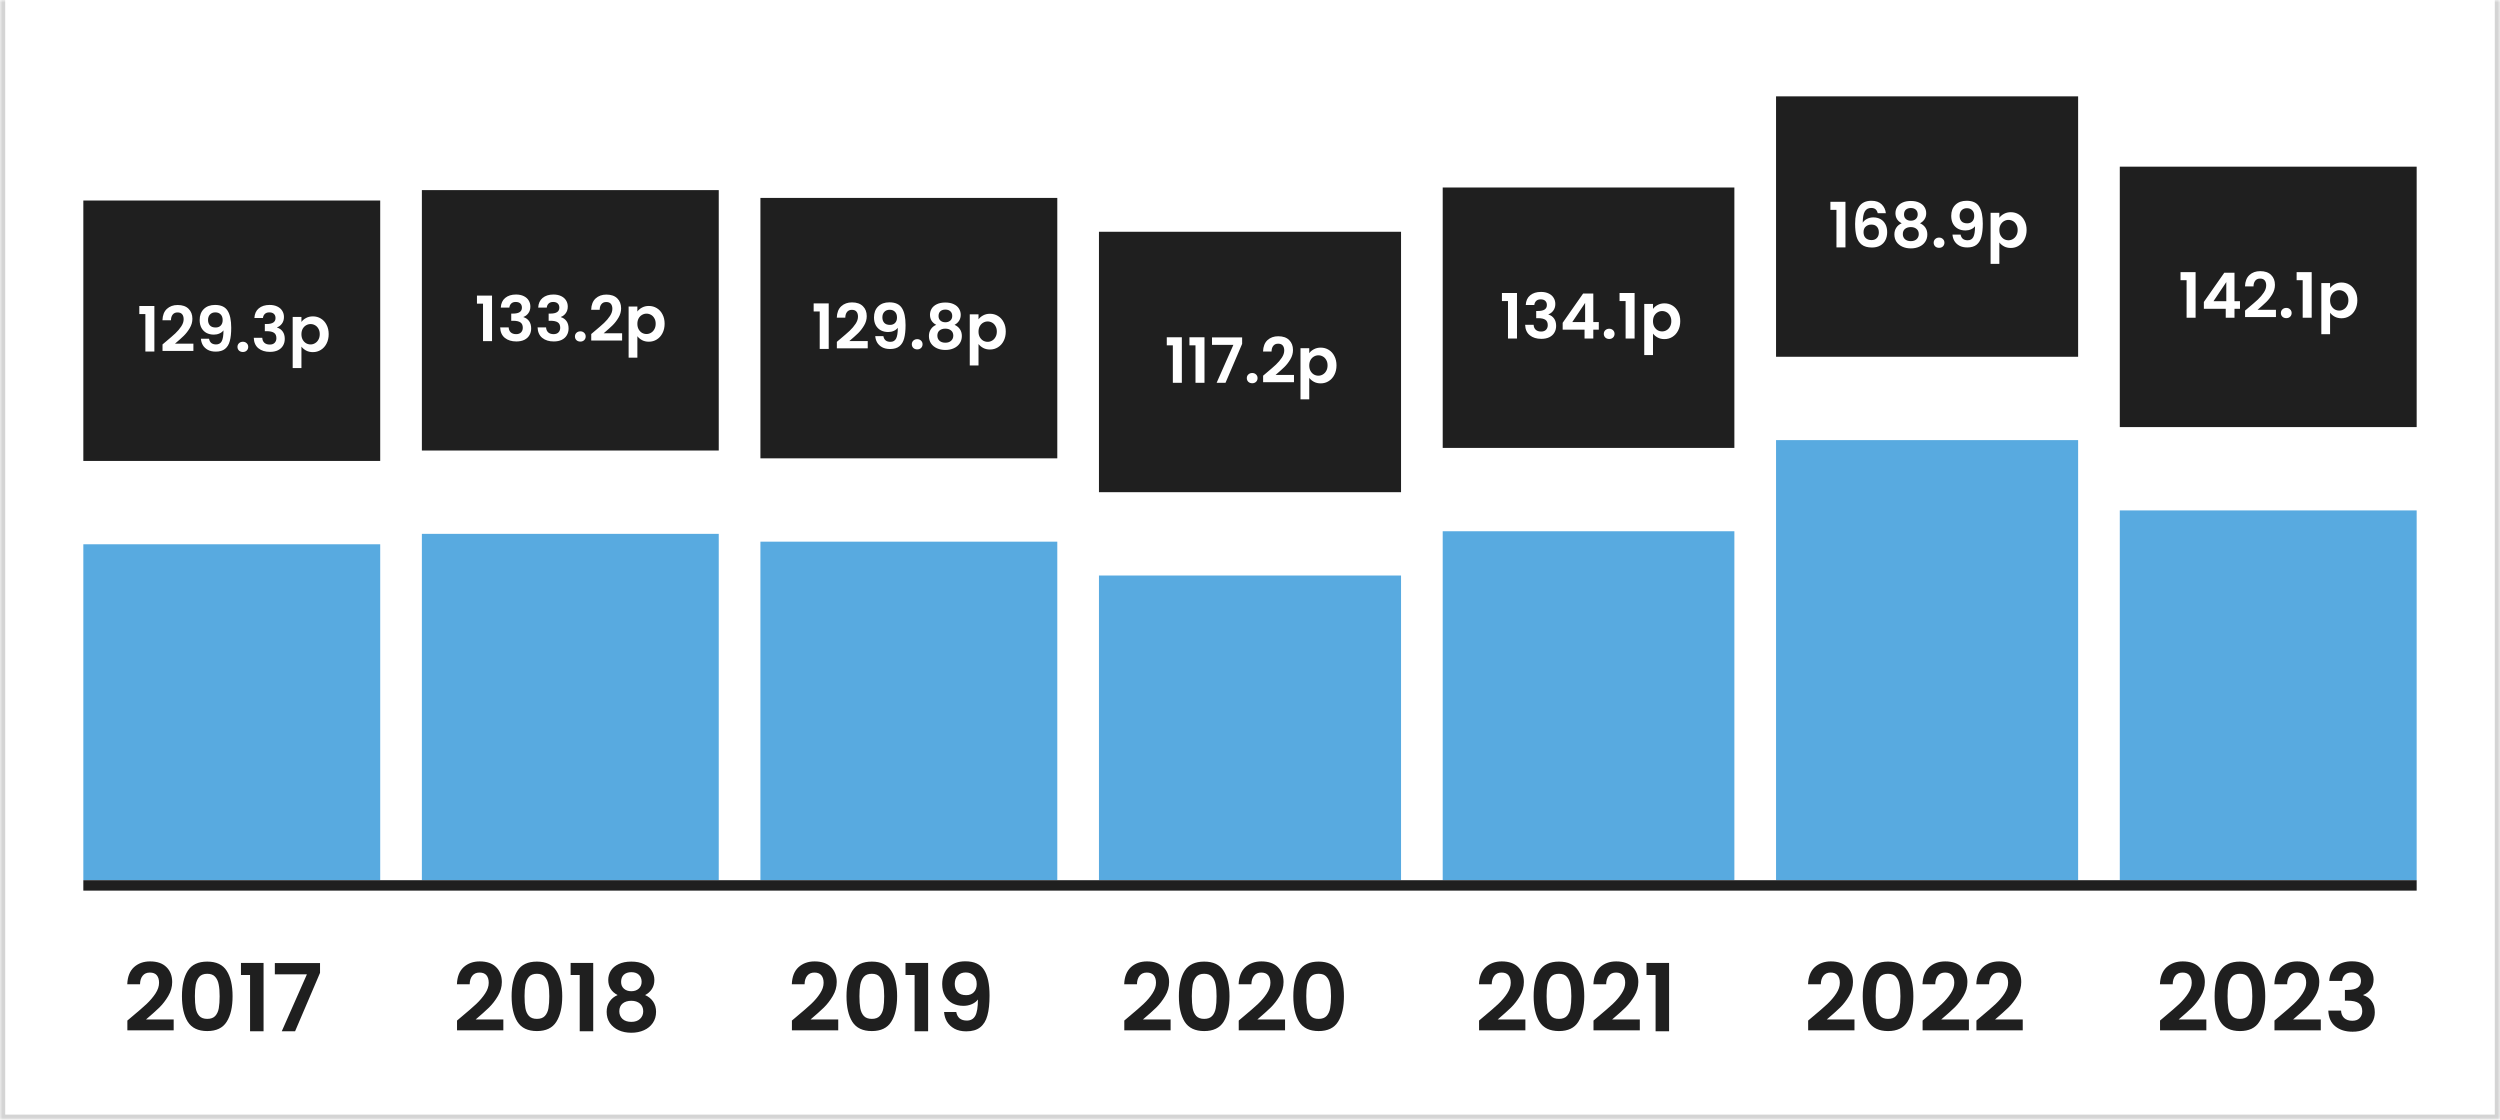
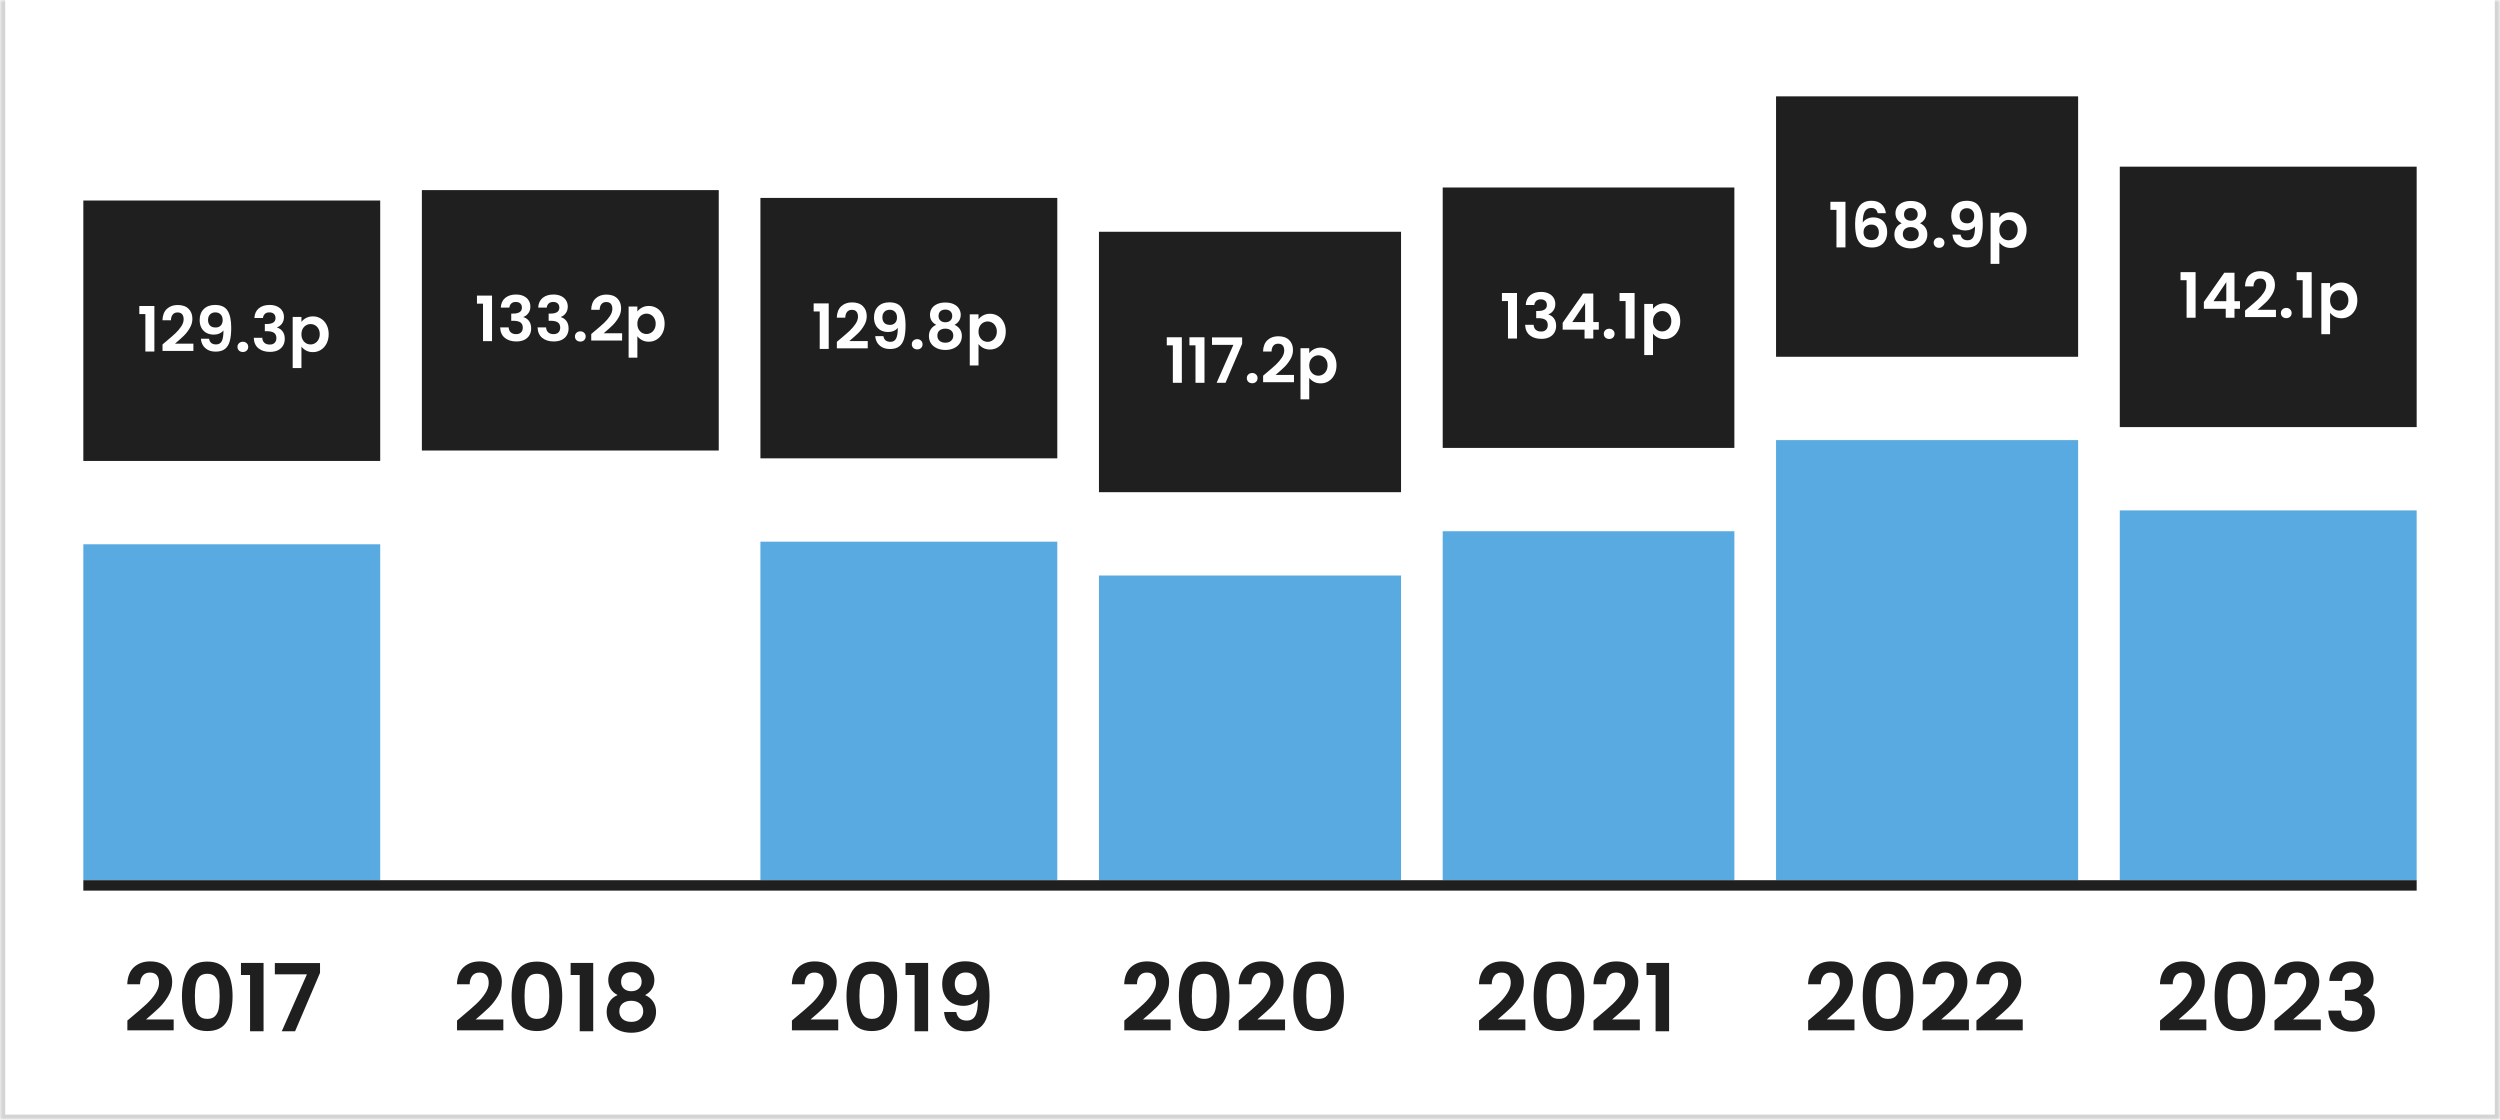
<svg xmlns="http://www.w3.org/2000/svg" width="480" height="215" viewBox="0 0 480 215" fill="none">
  <mask id="path-1-inside-1_647_3841" fill="white">
    <path d="M0 0H480V215H0V0Z" />
  </mask>
  <path d="M0 0H480V215H0V0Z" fill="white" />
  <path d="M480 215V216H481V215H480ZM0 215H-1V216H0V215ZM479 0V215H481V0H479ZM480 214H0V216H480V214ZM1 215V0H-1V215H1Z" fill="#D4D4D4" mask="url(#path-1-inside-1_647_3841)" />
  <rect width="57" height="50" transform="translate(16 38.5)" fill="#1F1F1F" />
  <path d="M26.748 60.3V58.752H29.64V67.5H27.912V60.3H26.748ZM31.828 65.604C32.596 64.964 33.208 64.432 33.664 64.008C34.12 63.576 34.5 63.128 34.804 62.664C35.108 62.2 35.26 61.744 35.26 61.296C35.26 60.888 35.164 60.568 34.972 60.336C34.78 60.104 34.484 59.988 34.084 59.988C33.684 59.988 33.376 60.124 33.16 60.396C32.944 60.66 32.832 61.024 32.824 61.488H31.192C31.224 60.528 31.508 59.8 32.044 59.304C32.588 58.808 33.276 58.56 34.108 58.56C35.02 58.56 35.72 58.804 36.208 59.292C36.696 59.772 36.94 60.408 36.94 61.2C36.94 61.824 36.772 62.42 36.436 62.988C36.1 63.556 35.716 64.052 35.284 64.476C34.852 64.892 34.288 65.396 33.592 65.988H37.132V67.38H31.204V66.132L31.828 65.604ZM40.135 65.04C40.199 65.392 40.343 65.664 40.567 65.856C40.799 66.04 41.107 66.132 41.491 66.132C41.987 66.132 42.347 65.928 42.571 65.52C42.795 65.104 42.907 64.408 42.907 63.432C42.723 63.688 42.463 63.888 42.127 64.032C41.799 64.176 41.443 64.248 41.059 64.248C40.547 64.248 40.083 64.144 39.667 63.936C39.259 63.72 38.935 63.404 38.695 62.988C38.455 62.564 38.335 62.052 38.335 61.452C38.335 60.564 38.599 59.86 39.127 59.34C39.655 58.812 40.375 58.548 41.287 58.548C42.423 58.548 43.223 58.912 43.687 59.64C44.159 60.368 44.395 61.464 44.395 62.928C44.395 63.968 44.303 64.82 44.119 65.484C43.943 66.148 43.635 66.652 43.195 66.996C42.763 67.34 42.171 67.512 41.419 67.512C40.827 67.512 40.323 67.4 39.907 67.176C39.491 66.944 39.171 66.644 38.947 66.276C38.731 65.9 38.607 65.488 38.575 65.04H40.135ZM41.407 62.88C41.823 62.88 42.151 62.752 42.391 62.496C42.631 62.24 42.751 61.896 42.751 61.464C42.751 60.992 42.623 60.628 42.367 60.372C42.119 60.108 41.779 59.976 41.347 59.976C40.915 59.976 40.571 60.112 40.315 60.384C40.067 60.648 39.943 61 39.943 61.44C39.943 61.864 40.063 62.212 40.303 62.484C40.551 62.748 40.919 62.88 41.407 62.88ZM46.638 67.584C46.334 67.584 46.082 67.492 45.882 67.308C45.69 67.116 45.594 66.88 45.594 66.6C45.594 66.32 45.69 66.088 45.882 65.904C46.082 65.712 46.334 65.616 46.638 65.616C46.934 65.616 47.178 65.712 47.37 65.904C47.562 66.088 47.658 66.32 47.658 66.6C47.658 66.88 47.562 67.116 47.37 67.308C47.178 67.492 46.934 67.584 46.638 67.584ZM48.844 61.056C48.884 60.256 49.164 59.64 49.684 59.208C50.212 58.768 50.904 58.548 51.76 58.548C52.344 58.548 52.844 58.652 53.26 58.86C53.676 59.06 53.988 59.336 54.196 59.688C54.412 60.032 54.52 60.424 54.52 60.864C54.52 61.368 54.388 61.796 54.124 62.148C53.868 62.492 53.56 62.724 53.2 62.844V62.892C53.664 63.036 54.024 63.292 54.28 63.66C54.544 64.028 54.676 64.5 54.676 65.076C54.676 65.556 54.564 65.984 54.34 66.36C54.124 66.736 53.8 67.032 53.368 67.248C52.944 67.456 52.432 67.56 51.832 67.56C50.928 67.56 50.192 67.332 49.624 66.876C49.056 66.42 48.756 65.748 48.724 64.86H50.356C50.372 65.252 50.504 65.568 50.752 65.808C51.008 66.04 51.356 66.156 51.796 66.156C52.204 66.156 52.516 66.044 52.732 65.82C52.956 65.588 53.068 65.292 53.068 64.932C53.068 64.452 52.916 64.108 52.612 63.9C52.308 63.692 51.836 63.588 51.196 63.588H50.848V62.208H51.196C52.332 62.208 52.9 61.828 52.9 61.068C52.9 60.724 52.796 60.456 52.588 60.264C52.388 60.072 52.096 59.976 51.712 59.976C51.336 59.976 51.044 60.08 50.836 60.288C50.636 60.488 50.52 60.744 50.488 61.056H48.844ZM57.875 61.812C58.091 61.508 58.387 61.256 58.763 61.056C59.147 60.848 59.583 60.744 60.071 60.744C60.639 60.744 61.151 60.884 61.607 61.164C62.071 61.444 62.435 61.844 62.699 62.364C62.971 62.876 63.107 63.472 63.107 64.152C63.107 64.832 62.971 65.436 62.699 65.964C62.435 66.484 62.071 66.888 61.607 67.176C61.151 67.464 60.639 67.608 60.071 67.608C59.583 67.608 59.151 67.508 58.775 67.308C58.407 67.108 58.107 66.856 57.875 66.552V70.668H56.195V60.852H57.875V61.812ZM61.391 64.152C61.391 63.752 61.307 63.408 61.139 63.12C60.979 62.824 60.763 62.6 60.491 62.448C60.227 62.296 59.939 62.22 59.627 62.22C59.323 62.22 59.035 62.3 58.763 62.46C58.499 62.612 58.283 62.836 58.115 63.132C57.955 63.428 57.875 63.776 57.875 64.176C57.875 64.576 57.955 64.924 58.115 65.22C58.283 65.516 58.499 65.744 58.763 65.904C59.035 66.056 59.323 66.132 59.627 66.132C59.939 66.132 60.227 66.052 60.491 65.892C60.763 65.732 60.979 65.504 61.139 65.208C61.307 64.912 61.391 64.56 61.391 64.152Z" fill="white" />
  <rect x="16" y="104.5" width="57" height="64.5" fill="#58AAE0" />
  <rect width="57" height="50" transform="translate(81 36.5)" fill="#1F1F1F" />
  <path d="M91.576 58.3V56.752H94.469V65.5H92.74V58.3H91.576ZM96.152 59.056C96.192 58.256 96.472 57.64 96.992 57.208C97.52 56.768 98.212 56.548 99.068 56.548C99.652 56.548 100.152 56.652 100.568 56.86C100.984 57.06 101.296 57.336 101.504 57.688C101.72 58.032 101.828 58.424 101.828 58.864C101.828 59.368 101.696 59.796 101.432 60.148C101.176 60.492 100.868 60.724 100.508 60.844V60.892C100.972 61.036 101.332 61.292 101.588 61.66C101.852 62.028 101.984 62.5 101.984 63.076C101.984 63.556 101.872 63.984 101.648 64.36C101.432 64.736 101.108 65.032 100.676 65.248C100.252 65.456 99.74 65.56 99.14 65.56C98.236 65.56 97.5 65.332 96.932 64.876C96.364 64.42 96.064 63.748 96.032 62.86H97.664C97.68 63.252 97.812 63.568 98.06 63.808C98.316 64.04 98.664 64.156 99.104 64.156C99.512 64.156 99.824 64.044 100.04 63.82C100.264 63.588 100.376 63.292 100.376 62.932C100.376 62.452 100.224 62.108 99.92 61.9C99.616 61.692 99.144 61.588 98.504 61.588H98.156V60.208H98.504C99.64 60.208 100.208 59.828 100.208 59.068C100.208 58.724 100.104 58.456 99.896 58.264C99.696 58.072 99.404 57.976 99.02 57.976C98.644 57.976 98.352 58.08 98.144 58.288C97.944 58.488 97.828 58.744 97.796 59.056H96.152ZM103.336 59.056C103.376 58.256 103.656 57.64 104.176 57.208C104.704 56.768 105.396 56.548 106.252 56.548C106.836 56.548 107.336 56.652 107.752 56.86C108.168 57.06 108.48 57.336 108.688 57.688C108.904 58.032 109.012 58.424 109.012 58.864C109.012 59.368 108.88 59.796 108.616 60.148C108.36 60.492 108.052 60.724 107.692 60.844V60.892C108.156 61.036 108.516 61.292 108.772 61.66C109.036 62.028 109.168 62.5 109.168 63.076C109.168 63.556 109.056 63.984 108.832 64.36C108.616 64.736 108.292 65.032 107.86 65.248C107.436 65.456 106.924 65.56 106.324 65.56C105.42 65.56 104.684 65.332 104.116 64.876C103.548 64.42 103.248 63.748 103.216 62.86H104.848C104.864 63.252 104.996 63.568 105.244 63.808C105.5 64.04 105.848 64.156 106.288 64.156C106.696 64.156 107.008 64.044 107.224 63.82C107.448 63.588 107.56 63.292 107.56 62.932C107.56 62.452 107.408 62.108 107.104 61.9C106.8 61.692 106.328 61.588 105.688 61.588H105.34V60.208H105.688C106.824 60.208 107.392 59.828 107.392 59.068C107.392 58.724 107.288 58.456 107.08 58.264C106.88 58.072 106.588 57.976 106.204 57.976C105.828 57.976 105.536 58.08 105.328 58.288C105.128 58.488 105.012 58.744 104.98 59.056H103.336ZM111.431 65.584C111.127 65.584 110.875 65.492 110.675 65.308C110.483 65.116 110.387 64.88 110.387 64.6C110.387 64.32 110.483 64.088 110.675 63.904C110.875 63.712 111.127 63.616 111.431 63.616C111.727 63.616 111.971 63.712 112.163 63.904C112.355 64.088 112.451 64.32 112.451 64.6C112.451 64.88 112.355 65.116 112.163 65.308C111.971 65.492 111.727 65.584 111.431 65.584ZM114.141 63.604C114.909 62.964 115.521 62.432 115.977 62.008C116.433 61.576 116.813 61.128 117.117 60.664C117.421 60.2 117.573 59.744 117.573 59.296C117.573 58.888 117.477 58.568 117.285 58.336C117.093 58.104 116.797 57.988 116.397 57.988C115.997 57.988 115.689 58.124 115.473 58.396C115.257 58.66 115.145 59.024 115.137 59.488H113.505C113.537 58.528 113.821 57.8 114.357 57.304C114.901 56.808 115.589 56.56 116.421 56.56C117.333 56.56 118.033 56.804 118.521 57.292C119.009 57.772 119.253 58.408 119.253 59.2C119.253 59.824 119.085 60.42 118.749 60.988C118.413 61.556 118.029 62.052 117.597 62.476C117.165 62.892 116.601 63.396 115.905 63.988H119.445V65.38H113.517V64.132L114.141 63.604ZM122.375 59.812C122.591 59.508 122.887 59.256 123.263 59.056C123.647 58.848 124.083 58.744 124.571 58.744C125.139 58.744 125.651 58.884 126.107 59.164C126.571 59.444 126.935 59.844 127.199 60.364C127.471 60.876 127.607 61.472 127.607 62.152C127.607 62.832 127.471 63.436 127.199 63.964C126.935 64.484 126.571 64.888 126.107 65.176C125.651 65.464 125.139 65.608 124.571 65.608C124.083 65.608 123.651 65.508 123.275 65.308C122.907 65.108 122.607 64.856 122.375 64.552V68.668H120.695V58.852H122.375V59.812ZM125.891 62.152C125.891 61.752 125.807 61.408 125.639 61.12C125.479 60.824 125.263 60.6 124.991 60.448C124.727 60.296 124.439 60.22 124.127 60.22C123.823 60.22 123.535 60.3 123.263 60.46C122.999 60.612 122.783 60.836 122.615 61.132C122.455 61.428 122.375 61.776 122.375 62.176C122.375 62.576 122.455 62.924 122.615 63.22C122.783 63.516 122.999 63.744 123.263 63.904C123.535 64.056 123.823 64.132 124.127 64.132C124.439 64.132 124.727 64.052 124.991 63.892C125.263 63.732 125.479 63.504 125.639 63.208C125.807 62.912 125.891 62.56 125.891 62.152Z" fill="white" />
-   <rect x="81" y="102.5" width="57" height="66.5" fill="#58AAE0" />
  <rect width="57" height="50" transform="translate(146 38)" fill="#1F1F1F" />
  <path d="M156.221 59.8V58.252H159.113V67H157.385V59.8H156.221ZM161.301 65.104C162.069 64.464 162.681 63.932 163.137 63.508C163.593 63.076 163.973 62.628 164.277 62.164C164.581 61.7 164.733 61.244 164.733 60.796C164.733 60.388 164.637 60.068 164.445 59.836C164.253 59.604 163.957 59.488 163.557 59.488C163.157 59.488 162.849 59.624 162.633 59.896C162.417 60.16 162.305 60.524 162.297 60.988H160.665C160.697 60.028 160.981 59.3 161.517 58.804C162.061 58.308 162.749 58.06 163.581 58.06C164.493 58.06 165.193 58.304 165.681 58.792C166.169 59.272 166.413 59.908 166.413 60.7C166.413 61.324 166.245 61.92 165.909 62.488C165.573 63.056 165.189 63.552 164.757 63.976C164.325 64.392 163.761 64.896 163.065 65.488H166.605V66.88H160.677V65.632L161.301 65.104ZM169.607 64.54C169.671 64.892 169.815 65.164 170.039 65.356C170.271 65.54 170.579 65.632 170.963 65.632C171.459 65.632 171.819 65.428 172.043 65.02C172.267 64.604 172.379 63.908 172.379 62.932C172.195 63.188 171.935 63.388 171.599 63.532C171.271 63.676 170.915 63.748 170.531 63.748C170.019 63.748 169.555 63.644 169.139 63.436C168.731 63.22 168.407 62.904 168.167 62.488C167.927 62.064 167.807 61.552 167.807 60.952C167.807 60.064 168.071 59.36 168.599 58.84C169.127 58.312 169.847 58.048 170.759 58.048C171.895 58.048 172.695 58.412 173.159 59.14C173.631 59.868 173.867 60.964 173.867 62.428C173.867 63.468 173.775 64.32 173.591 64.984C173.415 65.648 173.107 66.152 172.667 66.496C172.235 66.84 171.643 67.012 170.891 67.012C170.299 67.012 169.795 66.9 169.379 66.676C168.963 66.444 168.643 66.144 168.419 65.776C168.203 65.4 168.079 64.988 168.047 64.54H169.607ZM170.879 62.38C171.295 62.38 171.623 62.252 171.863 61.996C172.103 61.74 172.223 61.396 172.223 60.964C172.223 60.492 172.095 60.128 171.839 59.872C171.591 59.608 171.251 59.476 170.819 59.476C170.387 59.476 170.043 59.612 169.787 59.884C169.539 60.148 169.415 60.5 169.415 60.94C169.415 61.364 169.535 61.712 169.775 61.984C170.023 62.248 170.391 62.38 170.879 62.38ZM176.111 67.084C175.807 67.084 175.555 66.992 175.355 66.808C175.163 66.616 175.067 66.38 175.067 66.1C175.067 65.82 175.163 65.588 175.355 65.404C175.555 65.212 175.807 65.116 176.111 65.116C176.407 65.116 176.651 65.212 176.843 65.404C177.035 65.588 177.131 65.82 177.131 66.1C177.131 66.38 177.035 66.616 176.843 66.808C176.651 66.992 176.407 67.084 176.111 67.084ZM179.756 62.368C178.956 61.952 178.556 61.308 178.556 60.436C178.556 60.004 178.664 59.612 178.88 59.26C179.104 58.9 179.436 58.616 179.876 58.408C180.324 58.192 180.868 58.084 181.508 58.084C182.148 58.084 182.688 58.192 183.128 58.408C183.576 58.616 183.908 58.9 184.124 59.26C184.348 59.612 184.46 60.004 184.46 60.436C184.46 60.876 184.352 61.264 184.136 61.6C183.92 61.928 183.632 62.184 183.272 62.368C183.712 62.56 184.056 62.84 184.304 63.208C184.552 63.576 184.676 64.012 184.676 64.516C184.676 65.06 184.536 65.536 184.256 65.944C183.984 66.344 183.608 66.652 183.128 66.868C182.648 67.084 182.108 67.192 181.508 67.192C180.908 67.192 180.368 67.084 179.888 66.868C179.416 66.652 179.04 66.344 178.76 65.944C178.488 65.536 178.352 65.06 178.352 64.516C178.352 64.012 178.476 63.576 178.724 63.208C178.972 62.832 179.316 62.552 179.756 62.368ZM182.828 60.676C182.828 60.284 182.708 59.98 182.468 59.764C182.236 59.548 181.916 59.44 181.508 59.44C181.108 59.44 180.788 59.548 180.548 59.764C180.316 59.98 180.2 60.288 180.2 60.688C180.2 61.048 180.32 61.336 180.56 61.552C180.808 61.768 181.124 61.876 181.508 61.876C181.892 61.876 182.208 61.768 182.456 61.552C182.704 61.328 182.828 61.036 182.828 60.676ZM181.508 63.1C181.052 63.1 180.68 63.216 180.392 63.448C180.112 63.68 179.972 64.012 179.972 64.444C179.972 64.844 180.108 65.172 180.38 65.428C180.66 65.676 181.036 65.8 181.508 65.8C181.98 65.8 182.352 65.672 182.624 65.416C182.896 65.16 183.032 64.836 183.032 64.444C183.032 64.02 182.892 63.692 182.612 63.46C182.332 63.22 181.964 63.1 181.508 63.1ZM187.875 61.312C188.091 61.008 188.387 60.756 188.763 60.556C189.147 60.348 189.583 60.244 190.071 60.244C190.639 60.244 191.151 60.384 191.607 60.664C192.071 60.944 192.435 61.344 192.699 61.864C192.971 62.376 193.107 62.972 193.107 63.652C193.107 64.332 192.971 64.936 192.699 65.464C192.435 65.984 192.071 66.388 191.607 66.676C191.151 66.964 190.639 67.108 190.071 67.108C189.583 67.108 189.151 67.008 188.775 66.808C188.407 66.608 188.107 66.356 187.875 66.052V70.168H186.195V60.352H187.875V61.312ZM191.391 63.652C191.391 63.252 191.307 62.908 191.139 62.62C190.979 62.324 190.763 62.1 190.491 61.948C190.227 61.796 189.939 61.72 189.627 61.72C189.323 61.72 189.035 61.8 188.763 61.96C188.499 62.112 188.283 62.336 188.115 62.632C187.955 62.928 187.875 63.276 187.875 63.676C187.875 64.076 187.955 64.424 188.115 64.72C188.283 65.016 188.499 65.244 188.763 65.404C189.035 65.556 189.323 65.632 189.627 65.632C189.939 65.632 190.227 65.552 190.491 65.392C190.763 65.232 190.979 65.004 191.139 64.708C191.307 64.412 191.391 64.06 191.391 63.652Z" fill="white" />
  <rect x="146" y="104" width="57" height="65" fill="#58AAE0" />
  <rect width="58" height="50" transform="translate(211 44.5)" fill="#1F1F1F" />
  <path d="M224.022 66.3V64.752H226.914V73.5H225.186V66.3H224.022ZM228.37 66.3V64.752H231.262V73.5H229.534V66.3H228.37ZM238.489 66.024L235.297 73.5H233.593L236.809 66.216H232.705V64.776H238.489V66.024ZM240.431 73.584C240.127 73.584 239.875 73.492 239.675 73.308C239.483 73.116 239.387 72.88 239.387 72.6C239.387 72.32 239.483 72.088 239.675 71.904C239.875 71.712 240.127 71.616 240.431 71.616C240.727 71.616 240.971 71.712 241.163 71.904C241.355 72.088 241.451 72.32 241.451 72.6C241.451 72.88 241.355 73.116 241.163 73.308C240.971 73.492 240.727 73.584 240.431 73.584ZM243.141 71.604C243.909 70.964 244.521 70.432 244.977 70.008C245.433 69.576 245.813 69.128 246.117 68.664C246.421 68.2 246.573 67.744 246.573 67.296C246.573 66.888 246.477 66.568 246.285 66.336C246.093 66.104 245.797 65.988 245.397 65.988C244.997 65.988 244.689 66.124 244.473 66.396C244.257 66.66 244.145 67.024 244.137 67.488H242.505C242.537 66.528 242.821 65.8 243.357 65.304C243.901 64.808 244.589 64.56 245.421 64.56C246.333 64.56 247.033 64.804 247.521 65.292C248.009 65.772 248.253 66.408 248.253 67.2C248.253 67.824 248.085 68.42 247.749 68.988C247.413 69.556 247.029 70.052 246.597 70.476C246.165 70.892 245.601 71.396 244.905 71.988H248.445V73.38H242.517V72.132L243.141 71.604ZM251.375 67.812C251.591 67.508 251.887 67.256 252.263 67.056C252.647 66.848 253.083 66.744 253.571 66.744C254.139 66.744 254.651 66.884 255.107 67.164C255.571 67.444 255.935 67.844 256.199 68.364C256.471 68.876 256.607 69.472 256.607 70.152C256.607 70.832 256.471 71.436 256.199 71.964C255.935 72.484 255.571 72.888 255.107 73.176C254.651 73.464 254.139 73.608 253.571 73.608C253.083 73.608 252.651 73.508 252.275 73.308C251.907 73.108 251.607 72.856 251.375 72.552V76.668H249.695V66.852H251.375V67.812ZM254.891 70.152C254.891 69.752 254.807 69.408 254.639 69.12C254.479 68.824 254.263 68.6 253.991 68.448C253.727 68.296 253.439 68.22 253.127 68.22C252.823 68.22 252.535 68.3 252.263 68.46C251.999 68.612 251.783 68.836 251.615 69.132C251.455 69.428 251.375 69.776 251.375 70.176C251.375 70.576 251.455 70.924 251.615 71.22C251.783 71.516 251.999 71.744 252.263 71.904C252.535 72.056 252.823 72.132 253.127 72.132C253.439 72.132 253.727 72.052 253.991 71.892C254.263 71.732 254.479 71.504 254.639 71.208C254.807 70.912 254.891 70.56 254.891 70.152Z" fill="white" />
  <rect x="211" y="110.5" width="58" height="58.5" fill="#58AAE0" />
  <rect width="56" height="50" transform="translate(277 36)" fill="#1F1F1F" />
  <path d="M288.37 57.8V56.252H291.262V65H289.534V57.8H288.37ZM292.945 58.556C292.985 57.756 293.265 57.14 293.785 56.708C294.313 56.268 295.005 56.048 295.861 56.048C296.445 56.048 296.945 56.152 297.361 56.36C297.777 56.56 298.089 56.836 298.297 57.188C298.513 57.532 298.621 57.924 298.621 58.364C298.621 58.868 298.489 59.296 298.225 59.648C297.969 59.992 297.661 60.224 297.301 60.344V60.392C297.765 60.536 298.125 60.792 298.381 61.16C298.645 61.528 298.777 62 298.777 62.576C298.777 63.056 298.665 63.484 298.441 63.86C298.225 64.236 297.901 64.532 297.469 64.748C297.045 64.956 296.533 65.06 295.933 65.06C295.029 65.06 294.293 64.832 293.725 64.376C293.157 63.92 292.857 63.248 292.825 62.36H294.457C294.473 62.752 294.605 63.068 294.853 63.308C295.109 63.54 295.457 63.656 295.897 63.656C296.305 63.656 296.617 63.544 296.833 63.32C297.057 63.088 297.169 62.792 297.169 62.432C297.169 61.952 297.017 61.608 296.713 61.4C296.409 61.192 295.937 61.088 295.297 61.088H294.949V59.708H295.297C296.433 59.708 297.001 59.328 297.001 58.568C297.001 58.224 296.897 57.956 296.689 57.764C296.489 57.572 296.197 57.476 295.813 57.476C295.437 57.476 295.145 57.58 294.937 57.788C294.737 57.988 294.621 58.244 294.589 58.556H292.945ZM300.033 63.296V61.976L303.957 56.36H305.913V61.832H306.969V63.296H305.913V65H304.233V63.296H300.033ZM304.341 58.16L301.881 61.832H304.341V58.16ZM308.974 65.084C308.67 65.084 308.418 64.992 308.218 64.808C308.026 64.616 307.93 64.38 307.93 64.1C307.93 63.82 308.026 63.588 308.218 63.404C308.418 63.212 308.67 63.116 308.974 63.116C309.27 63.116 309.514 63.212 309.706 63.404C309.898 63.588 309.994 63.82 309.994 64.1C309.994 64.38 309.898 64.616 309.706 64.808C309.514 64.992 309.27 65.084 308.974 65.084ZM310.952 57.8V56.252H313.844V65H312.116V57.8H310.952ZM317.375 59.312C317.591 59.008 317.887 58.756 318.263 58.556C318.647 58.348 319.083 58.244 319.571 58.244C320.139 58.244 320.651 58.384 321.107 58.664C321.571 58.944 321.935 59.344 322.199 59.864C322.471 60.376 322.607 60.972 322.607 61.652C322.607 62.332 322.471 62.936 322.199 63.464C321.935 63.984 321.571 64.388 321.107 64.676C320.651 64.964 320.139 65.108 319.571 65.108C319.083 65.108 318.651 65.008 318.275 64.808C317.907 64.608 317.607 64.356 317.375 64.052V68.168H315.695V58.352H317.375V59.312ZM320.891 61.652C320.891 61.252 320.807 60.908 320.639 60.62C320.479 60.324 320.263 60.1 319.991 59.948C319.727 59.796 319.439 59.72 319.127 59.72C318.823 59.72 318.535 59.8 318.263 59.96C317.999 60.112 317.783 60.336 317.615 60.632C317.455 60.928 317.375 61.276 317.375 61.676C317.375 62.076 317.455 62.424 317.615 62.72C317.783 63.016 317.999 63.244 318.263 63.404C318.535 63.556 318.823 63.632 319.127 63.632C319.439 63.632 319.727 63.552 319.991 63.392C320.263 63.232 320.479 63.004 320.639 62.708C320.807 62.412 320.891 62.06 320.891 61.652Z" fill="white" />
  <rect x="277" y="102" width="56" height="67" fill="#58AAE0" />
  <rect width="58" height="50" transform="translate(341 18.5)" fill="#1F1F1F" />
  <path d="M351.436 40.3V38.752H354.328V47.5H352.6V40.3H351.436ZM360.524 40.936C360.444 40.6 360.304 40.348 360.104 40.18C359.912 40.012 359.632 39.928 359.264 39.928C358.712 39.928 358.304 40.152 358.04 40.6C357.784 41.04 357.652 41.76 357.644 42.76C357.836 42.44 358.116 42.192 358.484 42.016C358.852 41.832 359.252 41.74 359.684 41.74C360.204 41.74 360.664 41.852 361.064 42.076C361.464 42.3 361.776 42.628 362 43.06C362.224 43.484 362.336 43.996 362.336 44.596C362.336 45.164 362.22 45.672 361.988 46.12C361.764 46.56 361.432 46.904 360.992 47.152C360.552 47.4 360.028 47.524 359.42 47.524C358.588 47.524 357.932 47.34 357.452 46.972C356.98 46.604 356.648 46.092 356.456 45.436C356.272 44.772 356.18 43.956 356.18 42.988C356.18 41.524 356.432 40.42 356.936 39.676C357.44 38.924 358.236 38.548 359.324 38.548C360.164 38.548 360.816 38.776 361.28 39.232C361.744 39.688 362.012 40.256 362.084 40.936H360.524ZM359.3 43.12C358.876 43.12 358.52 43.244 358.232 43.492C357.944 43.74 357.8 44.1 357.8 44.572C357.8 45.044 357.932 45.416 358.196 45.688C358.468 45.96 358.848 46.096 359.336 46.096C359.768 46.096 360.108 45.964 360.356 45.7C360.612 45.436 360.74 45.08 360.74 44.632C360.74 44.168 360.616 43.8 360.368 43.528C360.128 43.256 359.772 43.12 359.3 43.12ZM365.127 42.868C364.327 42.452 363.927 41.808 363.927 40.936C363.927 40.504 364.035 40.112 364.251 39.76C364.475 39.4 364.807 39.116 365.247 38.908C365.695 38.692 366.239 38.584 366.879 38.584C367.519 38.584 368.059 38.692 368.499 38.908C368.947 39.116 369.279 39.4 369.495 39.76C369.719 40.112 369.831 40.504 369.831 40.936C369.831 41.376 369.723 41.764 369.507 42.1C369.291 42.428 369.003 42.684 368.643 42.868C369.083 43.06 369.427 43.34 369.675 43.708C369.923 44.076 370.047 44.512 370.047 45.016C370.047 45.56 369.907 46.036 369.627 46.444C369.355 46.844 368.979 47.152 368.499 47.368C368.019 47.584 367.479 47.692 366.879 47.692C366.279 47.692 365.739 47.584 365.259 47.368C364.787 47.152 364.411 46.844 364.131 46.444C363.859 46.036 363.723 45.56 363.723 45.016C363.723 44.512 363.847 44.076 364.095 43.708C364.343 43.332 364.687 43.052 365.127 42.868ZM368.199 41.176C368.199 40.784 368.079 40.48 367.839 40.264C367.607 40.048 367.287 39.94 366.879 39.94C366.479 39.94 366.159 40.048 365.919 40.264C365.687 40.48 365.571 40.788 365.571 41.188C365.571 41.548 365.691 41.836 365.931 42.052C366.179 42.268 366.495 42.376 366.879 42.376C367.263 42.376 367.579 42.268 367.827 42.052C368.075 41.828 368.199 41.536 368.199 41.176ZM366.879 43.6C366.423 43.6 366.051 43.716 365.763 43.948C365.483 44.18 365.343 44.512 365.343 44.944C365.343 45.344 365.479 45.672 365.751 45.928C366.031 46.176 366.407 46.3 366.879 46.3C367.351 46.3 367.723 46.172 367.995 45.916C368.267 45.66 368.403 45.336 368.403 44.944C368.403 44.52 368.263 44.192 367.983 43.96C367.703 43.72 367.335 43.6 366.879 43.6ZM372.31 47.584C372.006 47.584 371.754 47.492 371.554 47.308C371.362 47.116 371.266 46.88 371.266 46.6C371.266 46.32 371.362 46.088 371.554 45.904C371.754 45.712 372.006 45.616 372.31 45.616C372.606 45.616 372.85 45.712 373.042 45.904C373.234 46.088 373.33 46.32 373.33 46.6C373.33 46.88 373.234 47.116 373.042 47.308C372.85 47.492 372.606 47.584 372.31 47.584ZM376.435 45.04C376.499 45.392 376.643 45.664 376.867 45.856C377.099 46.04 377.407 46.132 377.791 46.132C378.287 46.132 378.647 45.928 378.871 45.52C379.095 45.104 379.207 44.408 379.207 43.432C379.023 43.688 378.763 43.888 378.427 44.032C378.099 44.176 377.743 44.248 377.359 44.248C376.847 44.248 376.383 44.144 375.967 43.936C375.559 43.72 375.235 43.404 374.995 42.988C374.755 42.564 374.635 42.052 374.635 41.452C374.635 40.564 374.899 39.86 375.427 39.34C375.955 38.812 376.675 38.548 377.587 38.548C378.723 38.548 379.523 38.912 379.987 39.64C380.459 40.368 380.695 41.464 380.695 42.928C380.695 43.968 380.603 44.82 380.419 45.484C380.243 46.148 379.935 46.652 379.495 46.996C379.063 47.34 378.471 47.512 377.719 47.512C377.127 47.512 376.623 47.4 376.207 47.176C375.791 46.944 375.471 46.644 375.247 46.276C375.031 45.9 374.907 45.488 374.875 45.04H376.435ZM377.707 42.88C378.123 42.88 378.451 42.752 378.691 42.496C378.931 42.24 379.051 41.896 379.051 41.464C379.051 40.992 378.923 40.628 378.667 40.372C378.419 40.108 378.079 39.976 377.647 39.976C377.215 39.976 376.871 40.112 376.615 40.384C376.367 40.648 376.243 41 376.243 41.44C376.243 41.864 376.363 42.212 376.603 42.484C376.851 42.748 377.219 42.88 377.707 42.88ZM383.875 41.812C384.091 41.508 384.387 41.256 384.763 41.056C385.147 40.848 385.583 40.744 386.071 40.744C386.639 40.744 387.151 40.884 387.607 41.164C388.071 41.444 388.435 41.844 388.699 42.364C388.971 42.876 389.107 43.472 389.107 44.152C389.107 44.832 388.971 45.436 388.699 45.964C388.435 46.484 388.071 46.888 387.607 47.176C387.151 47.464 386.639 47.608 386.071 47.608C385.583 47.608 385.151 47.508 384.775 47.308C384.407 47.108 384.107 46.856 383.875 46.552V50.668H382.195V40.852H383.875V41.812ZM387.391 44.152C387.391 43.752 387.307 43.408 387.139 43.12C386.979 42.824 386.763 42.6 386.491 42.448C386.227 42.296 385.939 42.22 385.627 42.22C385.323 42.22 385.035 42.3 384.763 42.46C384.499 42.612 384.283 42.836 384.115 43.132C383.955 43.428 383.875 43.776 383.875 44.176C383.875 44.576 383.955 44.924 384.115 45.22C384.283 45.516 384.499 45.744 384.763 45.904C385.035 46.056 385.323 46.132 385.627 46.132C385.939 46.132 386.227 46.052 386.491 45.892C386.763 45.732 386.979 45.504 387.139 45.208C387.307 44.912 387.391 44.56 387.391 44.152Z" fill="white" />
  <rect x="341" y="84.5" width="58" height="84.5" fill="#58AAE0" />
  <rect width="57" height="50" transform="translate(407 32)" fill="#1F1F1F" />
  <path d="M418.662 53.8V52.252H421.554V61H419.826V53.8H418.662ZM423.142 59.296V57.976L427.066 52.36H429.022V57.832H430.078V59.296H429.022V61H427.342V59.296H423.142ZM427.45 54.16L424.99 57.832H427.45V54.16ZM431.676 59.104C432.444 58.464 433.056 57.932 433.512 57.508C433.968 57.076 434.348 56.628 434.652 56.164C434.956 55.7 435.108 55.244 435.108 54.796C435.108 54.388 435.012 54.068 434.82 53.836C434.628 53.604 434.332 53.488 433.932 53.488C433.532 53.488 433.224 53.624 433.008 53.896C432.792 54.16 432.68 54.524 432.672 54.988H431.04C431.072 54.028 431.356 53.3 431.892 52.804C432.436 52.308 433.124 52.06 433.956 52.06C434.868 52.06 435.568 52.304 436.056 52.792C436.544 53.272 436.788 53.908 436.788 54.7C436.788 55.324 436.62 55.92 436.284 56.488C435.948 57.056 435.564 57.552 435.132 57.976C434.7 58.392 434.136 58.896 433.44 59.488H436.98V60.88H431.052V59.632L431.676 59.104ZM438.974 61.084C438.67 61.084 438.418 60.992 438.218 60.808C438.026 60.616 437.93 60.38 437.93 60.1C437.93 59.82 438.026 59.588 438.218 59.404C438.418 59.212 438.67 59.116 438.974 59.116C439.27 59.116 439.514 59.212 439.706 59.404C439.898 59.588 439.994 59.82 439.994 60.1C439.994 60.38 439.898 60.616 439.706 60.808C439.514 60.992 439.27 61.084 438.974 61.084ZM440.952 53.8V52.252H443.844V61H442.116V53.8H440.952ZM447.375 55.312C447.591 55.008 447.887 54.756 448.263 54.556C448.647 54.348 449.083 54.244 449.571 54.244C450.139 54.244 450.651 54.384 451.107 54.664C451.571 54.944 451.935 55.344 452.199 55.864C452.471 56.376 452.607 56.972 452.607 57.652C452.607 58.332 452.471 58.936 452.199 59.464C451.935 59.984 451.571 60.388 451.107 60.676C450.651 60.964 450.139 61.108 449.571 61.108C449.083 61.108 448.651 61.008 448.275 60.808C447.907 60.608 447.607 60.356 447.375 60.052V64.168H445.695V54.352H447.375V55.312ZM450.891 57.652C450.891 57.252 450.807 56.908 450.639 56.62C450.479 56.324 450.263 56.1 449.991 55.948C449.727 55.796 449.439 55.72 449.127 55.72C448.823 55.72 448.535 55.8 448.263 55.96C447.999 56.112 447.783 56.336 447.615 56.632C447.455 56.928 447.375 57.276 447.375 57.676C447.375 58.076 447.455 58.424 447.615 58.72C447.783 59.016 447.999 59.244 448.263 59.404C448.535 59.556 448.823 59.632 449.127 59.632C449.439 59.632 449.727 59.552 449.991 59.392C450.263 59.232 450.479 59.004 450.639 58.708C450.807 58.412 450.891 58.06 450.891 57.652Z" fill="white" />
  <rect x="407" y="98" width="57" height="71" fill="#58AAE0" />
  <path d="M25.39 195.156C26.543 194.196 27.46 193.398 28.145 192.762C28.828 192.114 29.398 191.442 29.855 190.746C30.311 190.05 30.538 189.366 30.538 188.694C30.538 188.082 30.395 187.602 30.107 187.254C29.819 186.906 29.375 186.732 28.774 186.732C28.174 186.732 27.712 186.936 27.389 187.344C27.064 187.74 26.896 188.286 26.884 188.982H24.436C24.485 187.542 24.91 186.45 25.715 185.706C26.53 184.962 27.562 184.59 28.811 184.59C30.178 184.59 31.229 184.956 31.96 185.688C32.693 186.408 33.059 187.362 33.059 188.55C33.059 189.486 32.806 190.38 32.303 191.232C31.799 192.084 31.223 192.828 30.575 193.464C29.927 194.088 29.081 194.844 28.037 195.732H33.346V197.82H24.454V195.948L25.39 195.156ZM34.934 191.268C34.934 189.192 35.306 187.566 36.05 186.39C36.806 185.214 38.054 184.626 39.794 184.626C41.535 184.626 42.776 185.214 43.52 186.39C44.276 187.566 44.654 189.192 44.654 191.268C44.654 193.356 44.276 194.994 43.52 196.182C42.776 197.37 41.535 197.964 39.794 197.964C38.054 197.964 36.806 197.37 36.05 196.182C35.306 194.994 34.934 193.356 34.934 191.268ZM42.17 191.268C42.17 190.38 42.111 189.636 41.99 189.036C41.883 188.424 41.654 187.926 41.306 187.542C40.971 187.158 40.467 186.966 39.794 186.966C39.123 186.966 38.612 187.158 38.264 187.542C37.928 187.926 37.7 188.424 37.581 189.036C37.472 189.636 37.419 190.38 37.419 191.268C37.419 192.18 37.472 192.948 37.581 193.572C37.688 194.184 37.916 194.682 38.264 195.066C38.612 195.438 39.123 195.624 39.794 195.624C40.467 195.624 40.977 195.438 41.325 195.066C41.672 194.682 41.901 194.184 42.008 193.572C42.117 192.948 42.17 192.18 42.17 191.268ZM46.265 187.2V184.878H50.603V198H48.011V187.2H46.265ZM61.445 186.786L56.657 198H54.101L58.925 187.074H52.769V184.914H61.445V186.786Z" fill="#1F1F1F" />
  <path d="M88.686 195.156C89.838 194.196 90.755 193.398 91.439 192.762C92.124 192.114 92.694 191.442 93.15 190.746C93.606 190.05 93.834 189.366 93.834 188.694C93.834 188.082 93.689 187.602 93.401 187.254C93.114 186.906 92.669 186.732 92.07 186.732C91.469 186.732 91.007 186.936 90.683 187.344C90.359 187.74 90.192 188.286 90.18 188.982H87.731C87.779 187.542 88.206 186.45 89.01 185.706C89.826 184.962 90.858 184.59 92.106 184.59C93.474 184.59 94.523 184.956 95.255 185.688C95.987 186.408 96.353 187.362 96.353 188.55C96.353 189.486 96.102 190.38 95.597 191.232C95.094 192.084 94.517 192.828 93.87 193.464C93.222 194.088 92.376 194.844 91.332 195.732H96.641V197.82H87.749V195.948L88.686 195.156ZM98.229 191.268C98.229 189.192 98.601 187.566 99.345 186.39C100.101 185.214 101.349 184.626 103.089 184.626C104.829 184.626 106.071 185.214 106.815 186.39C107.571 187.566 107.949 189.192 107.949 191.268C107.949 193.356 107.571 194.994 106.815 196.182C106.071 197.37 104.829 197.964 103.089 197.964C101.349 197.964 100.101 197.37 99.345 196.182C98.601 194.994 98.229 193.356 98.229 191.268ZM105.465 191.268C105.465 190.38 105.405 189.636 105.285 189.036C105.177 188.424 104.949 187.926 104.601 187.542C104.265 187.158 103.761 186.966 103.089 186.966C102.417 186.966 101.907 187.158 101.559 187.542C101.223 187.926 100.995 188.424 100.875 189.036C100.767 189.636 100.713 190.38 100.713 191.268C100.713 192.18 100.767 192.948 100.875 193.572C100.983 194.184 101.211 194.682 101.559 195.066C101.907 195.438 102.417 195.624 103.089 195.624C103.761 195.624 104.271 195.438 104.619 195.066C104.967 194.682 105.195 194.184 105.303 193.572C105.411 192.948 105.465 192.18 105.465 191.268ZM109.56 187.2V184.878H113.898V198H111.306V187.2H109.56ZM118.584 191.052C117.384 190.428 116.784 189.462 116.784 188.154C116.784 187.506 116.946 186.918 117.27 186.39C117.606 185.85 118.104 185.424 118.764 185.112C119.436 184.788 120.252 184.626 121.212 184.626C122.172 184.626 122.982 184.788 123.642 185.112C124.314 185.424 124.812 185.85 125.136 186.39C125.472 186.918 125.64 187.506 125.64 188.154C125.64 188.814 125.478 189.396 125.154 189.9C124.83 190.392 124.398 190.776 123.858 191.052C124.518 191.34 125.034 191.76 125.406 192.312C125.778 192.864 125.964 193.518 125.964 194.274C125.964 195.09 125.754 195.804 125.334 196.416C124.926 197.016 124.362 197.478 123.642 197.802C122.922 198.126 122.112 198.288 121.212 198.288C120.312 198.288 119.502 198.126 118.782 197.802C118.074 197.478 117.51 197.016 117.09 196.416C116.682 195.804 116.478 195.09 116.478 194.274C116.478 193.518 116.664 192.864 117.036 192.312C117.408 191.748 117.924 191.328 118.584 191.052ZM123.192 188.514C123.192 187.926 123.012 187.47 122.652 187.146C122.304 186.822 121.824 186.66 121.212 186.66C120.612 186.66 120.132 186.822 119.772 187.146C119.424 187.47 119.25 187.932 119.25 188.532C119.25 189.072 119.43 189.504 119.79 189.828C120.162 190.152 120.636 190.314 121.212 190.314C121.788 190.314 122.262 190.152 122.634 189.828C123.006 189.492 123.192 189.054 123.192 188.514ZM121.212 192.15C120.528 192.15 119.97 192.324 119.538 192.672C119.118 193.02 118.908 193.518 118.908 194.166C118.908 194.766 119.112 195.258 119.52 195.642C119.94 196.014 120.504 196.2 121.212 196.2C121.92 196.2 122.478 196.008 122.886 195.624C123.294 195.24 123.498 194.754 123.498 194.166C123.498 193.53 123.288 193.038 122.868 192.69C122.448 192.33 121.896 192.15 121.212 192.15Z" fill="#1F1F1F" />
  <path d="M152.984 195.156C154.136 194.196 155.054 193.398 155.738 192.762C156.422 192.114 156.992 191.442 157.448 190.746C157.904 190.05 158.132 189.366 158.132 188.694C158.132 188.082 157.988 187.602 157.7 187.254C157.412 186.906 156.968 186.732 156.368 186.732C155.768 186.732 155.306 186.936 154.982 187.344C154.658 187.74 154.49 188.286 154.478 188.982H152.03C152.078 187.542 152.504 186.45 153.308 185.706C154.124 184.962 155.156 184.59 156.404 184.59C157.772 184.59 158.822 184.956 159.554 185.688C160.286 186.408 160.652 187.362 160.652 188.55C160.652 189.486 160.4 190.38 159.896 191.232C159.392 192.084 158.816 192.828 158.168 193.464C157.52 194.088 156.674 194.844 155.63 195.732H160.94V197.82H152.048V195.948L152.984 195.156ZM162.528 191.268C162.528 189.192 162.9 187.566 163.644 186.39C164.4 185.214 165.648 184.626 167.388 184.626C169.128 184.626 170.37 185.214 171.114 186.39C171.87 187.566 172.248 189.192 172.248 191.268C172.248 193.356 171.87 194.994 171.114 196.182C170.37 197.37 169.128 197.964 167.388 197.964C165.648 197.964 164.4 197.37 163.644 196.182C162.9 194.994 162.528 193.356 162.528 191.268ZM169.764 191.268C169.764 190.38 169.704 189.636 169.584 189.036C169.476 188.424 169.248 187.926 168.9 187.542C168.564 187.158 168.06 186.966 167.388 186.966C166.716 186.966 166.206 187.158 165.858 187.542C165.522 187.926 165.294 188.424 165.174 189.036C165.066 189.636 165.012 190.38 165.012 191.268C165.012 192.18 165.066 192.948 165.174 193.572C165.282 194.184 165.51 194.682 165.858 195.066C166.206 195.438 166.716 195.624 167.388 195.624C168.06 195.624 168.57 195.438 168.918 195.066C169.266 194.682 169.494 194.184 169.602 193.572C169.71 192.948 169.764 192.18 169.764 191.268ZM173.859 187.2V184.878H178.197V198H175.605V187.2H173.859ZM183.602 194.31C183.698 194.838 183.914 195.246 184.25 195.534C184.598 195.81 185.06 195.948 185.636 195.948C186.38 195.948 186.92 195.642 187.256 195.03C187.592 194.406 187.76 193.362 187.76 191.898C187.484 192.282 187.094 192.582 186.59 192.798C186.098 193.014 185.564 193.122 184.988 193.122C184.22 193.122 183.524 192.966 182.9 192.654C182.288 192.33 181.802 191.856 181.442 191.232C181.082 190.596 180.902 189.828 180.902 188.928C180.902 187.596 181.298 186.54 182.09 185.76C182.882 184.968 183.962 184.572 185.33 184.572C187.034 184.572 188.234 185.118 188.93 186.21C189.638 187.302 189.992 188.946 189.992 191.142C189.992 192.702 189.854 193.98 189.578 194.976C189.314 195.972 188.852 196.728 188.192 197.244C187.544 197.76 186.656 198.018 185.528 198.018C184.64 198.018 183.884 197.85 183.26 197.514C182.636 197.166 182.156 196.716 181.82 196.164C181.496 195.6 181.31 194.982 181.262 194.31H183.602ZM185.51 191.07C186.134 191.07 186.626 190.878 186.986 190.494C187.346 190.11 187.526 189.594 187.526 188.946C187.526 188.238 187.334 187.692 186.95 187.308C186.578 186.912 186.068 186.714 185.42 186.714C184.772 186.714 184.256 186.918 183.872 187.326C183.5 187.722 183.314 188.25 183.314 188.91C183.314 189.546 183.494 190.068 183.854 190.476C184.226 190.872 184.778 191.07 185.51 191.07Z" fill="#1F1F1F" />
  <path d="M216.801 195.156C217.953 194.196 218.871 193.398 219.555 192.762C220.239 192.114 220.809 191.442 221.265 190.746C221.721 190.05 221.949 189.366 221.949 188.694C221.949 188.082 221.805 187.602 221.517 187.254C221.229 186.906 220.785 186.732 220.185 186.732C219.585 186.732 219.123 186.936 218.799 187.344C218.475 187.74 218.307 188.286 218.295 188.982H215.847C215.895 187.542 216.321 186.45 217.125 185.706C217.941 184.962 218.973 184.59 220.221 184.59C221.589 184.59 222.639 184.956 223.371 185.688C224.103 186.408 224.469 187.362 224.469 188.55C224.469 189.486 224.217 190.38 223.713 191.232C223.209 192.084 222.633 192.828 221.985 193.464C221.337 194.088 220.491 194.844 219.447 195.732H224.757V197.82H215.865V195.948L216.801 195.156ZM226.345 191.268C226.345 189.192 226.717 187.566 227.461 186.39C228.217 185.214 229.465 184.626 231.205 184.626C232.945 184.626 234.187 185.214 234.931 186.39C235.687 187.566 236.065 189.192 236.065 191.268C236.065 193.356 235.687 194.994 234.931 196.182C234.187 197.37 232.945 197.964 231.205 197.964C229.465 197.964 228.217 197.37 227.461 196.182C226.717 194.994 226.345 193.356 226.345 191.268ZM233.581 191.268C233.581 190.38 233.521 189.636 233.401 189.036C233.293 188.424 233.065 187.926 232.717 187.542C232.381 187.158 231.877 186.966 231.205 186.966C230.533 186.966 230.023 187.158 229.675 187.542C229.339 187.926 229.111 188.424 228.991 189.036C228.883 189.636 228.829 190.38 228.829 191.268C228.829 192.18 228.883 192.948 228.991 193.572C229.099 194.184 229.327 194.682 229.675 195.066C230.023 195.438 230.533 195.624 231.205 195.624C231.877 195.624 232.387 195.438 232.735 195.066C233.083 194.682 233.311 194.184 233.419 193.572C233.527 192.948 233.581 192.18 233.581 191.268ZM238.773 195.156C239.925 194.196 240.843 193.398 241.527 192.762C242.211 192.114 242.781 191.442 243.237 190.746C243.693 190.05 243.921 189.366 243.921 188.694C243.921 188.082 243.777 187.602 243.489 187.254C243.201 186.906 242.757 186.732 242.157 186.732C241.557 186.732 241.095 186.936 240.771 187.344C240.447 187.74 240.279 188.286 240.267 188.982H237.819C237.867 187.542 238.293 186.45 239.097 185.706C239.913 184.962 240.945 184.59 242.193 184.59C243.561 184.59 244.611 184.956 245.343 185.688C246.075 186.408 246.441 187.362 246.441 188.55C246.441 189.486 246.189 190.38 245.685 191.232C245.181 192.084 244.605 192.828 243.957 193.464C243.309 194.088 242.463 194.844 241.419 195.732H246.729V197.82H237.837V195.948L238.773 195.156ZM248.317 191.268C248.317 189.192 248.689 187.566 249.433 186.39C250.189 185.214 251.437 184.626 253.177 184.626C254.917 184.626 256.159 185.214 256.903 186.39C257.659 187.566 258.037 189.192 258.037 191.268C258.037 193.356 257.659 194.994 256.903 196.182C256.159 197.37 254.917 197.964 253.177 197.964C251.437 197.964 250.189 197.37 249.433 196.182C248.689 194.994 248.317 193.356 248.317 191.268ZM255.553 191.268C255.553 190.38 255.493 189.636 255.373 189.036C255.265 188.424 255.037 187.926 254.689 187.542C254.353 187.158 253.849 186.966 253.177 186.966C252.505 186.966 251.995 187.158 251.647 187.542C251.311 187.926 251.083 188.424 250.963 189.036C250.855 189.636 250.801 190.38 250.801 191.268C250.801 192.18 250.855 192.948 250.963 193.572C251.071 194.184 251.299 194.682 251.647 195.066C251.995 195.438 252.505 195.624 253.177 195.624C253.849 195.624 254.359 195.438 254.707 195.066C255.055 194.682 255.283 194.184 255.391 193.572C255.499 192.948 255.553 192.18 255.553 191.268Z" fill="#1F1F1F" />
  <path d="M284.916 195.156C286.068 194.196 286.986 193.398 287.67 192.762C288.354 192.114 288.924 191.442 289.38 190.746C289.836 190.05 290.064 189.366 290.064 188.694C290.064 188.082 289.92 187.602 289.632 187.254C289.344 186.906 288.9 186.732 288.3 186.732C287.7 186.732 287.238 186.936 286.914 187.344C286.59 187.74 286.422 188.286 286.41 188.982H283.962C284.01 187.542 284.436 186.45 285.24 185.706C286.056 184.962 287.088 184.59 288.336 184.59C289.704 184.59 290.754 184.956 291.486 185.688C292.218 186.408 292.584 187.362 292.584 188.55C292.584 189.486 292.332 190.38 291.828 191.232C291.324 192.084 290.748 192.828 290.1 193.464C289.452 194.088 288.606 194.844 287.562 195.732H292.872V197.82H283.98V195.948L284.916 195.156ZM294.46 191.268C294.46 189.192 294.832 187.566 295.576 186.39C296.332 185.214 297.58 184.626 299.32 184.626C301.06 184.626 302.302 185.214 303.046 186.39C303.802 187.566 304.18 189.192 304.18 191.268C304.18 193.356 303.802 194.994 303.046 196.182C302.302 197.37 301.06 197.964 299.32 197.964C297.58 197.964 296.332 197.37 295.576 196.182C294.832 194.994 294.46 193.356 294.46 191.268ZM301.696 191.268C301.696 190.38 301.636 189.636 301.516 189.036C301.408 188.424 301.18 187.926 300.832 187.542C300.496 187.158 299.992 186.966 299.32 186.966C298.648 186.966 298.138 187.158 297.79 187.542C297.454 187.926 297.226 188.424 297.106 189.036C296.998 189.636 296.944 190.38 296.944 191.268C296.944 192.18 296.998 192.948 297.106 193.572C297.214 194.184 297.442 194.682 297.79 195.066C298.138 195.438 298.648 195.624 299.32 195.624C299.992 195.624 300.502 195.438 300.85 195.066C301.198 194.682 301.426 194.184 301.534 193.572C301.642 192.948 301.696 192.18 301.696 191.268ZM306.889 195.156C308.041 194.196 308.959 193.398 309.643 192.762C310.327 192.114 310.897 191.442 311.353 190.746C311.809 190.05 312.037 189.366 312.037 188.694C312.037 188.082 311.893 187.602 311.605 187.254C311.317 186.906 310.873 186.732 310.273 186.732C309.673 186.732 309.211 186.936 308.887 187.344C308.563 187.74 308.395 188.286 308.383 188.982H305.935C305.983 187.542 306.409 186.45 307.213 185.706C308.029 184.962 309.061 184.59 310.309 184.59C311.677 184.59 312.727 184.956 313.459 185.688C314.191 186.408 314.557 187.362 314.557 188.55C314.557 189.486 314.305 190.38 313.801 191.232C313.297 192.084 312.721 192.828 312.073 193.464C311.425 194.088 310.579 194.844 309.535 195.732H314.845V197.82H305.953V195.948L306.889 195.156ZM316.127 187.2V184.878H320.465V198H317.873V187.2H316.127Z" fill="#1F1F1F" />
  <path d="M348.101 195.156C349.253 194.196 350.171 193.398 350.855 192.762C351.539 192.114 352.109 191.442 352.565 190.746C353.021 190.05 353.249 189.366 353.249 188.694C353.249 188.082 353.105 187.602 352.817 187.254C352.529 186.906 352.085 186.732 351.485 186.732C350.885 186.732 350.423 186.936 350.099 187.344C349.775 187.74 349.607 188.286 349.595 188.982H347.147C347.195 187.542 347.621 186.45 348.425 185.706C349.241 184.962 350.273 184.59 351.521 184.59C352.889 184.59 353.939 184.956 354.671 185.688C355.403 186.408 355.769 187.362 355.769 188.55C355.769 189.486 355.517 190.38 355.013 191.232C354.509 192.084 353.933 192.828 353.285 193.464C352.637 194.088 351.791 194.844 350.747 195.732H356.057V197.82H347.165V195.948L348.101 195.156ZM357.645 191.268C357.645 189.192 358.017 187.566 358.761 186.39C359.517 185.214 360.765 184.626 362.505 184.626C364.245 184.626 365.487 185.214 366.231 186.39C366.987 187.566 367.365 189.192 367.365 191.268C367.365 193.356 366.987 194.994 366.231 196.182C365.487 197.37 364.245 197.964 362.505 197.964C360.765 197.964 359.517 197.37 358.761 196.182C358.017 194.994 357.645 193.356 357.645 191.268ZM364.881 191.268C364.881 190.38 364.821 189.636 364.701 189.036C364.593 188.424 364.365 187.926 364.017 187.542C363.681 187.158 363.177 186.966 362.505 186.966C361.833 186.966 361.323 187.158 360.975 187.542C360.639 187.926 360.411 188.424 360.291 189.036C360.183 189.636 360.129 190.38 360.129 191.268C360.129 192.18 360.183 192.948 360.291 193.572C360.399 194.184 360.627 194.682 360.975 195.066C361.323 195.438 361.833 195.624 362.505 195.624C363.177 195.624 363.687 195.438 364.035 195.066C364.383 194.682 364.611 194.184 364.719 193.572C364.827 192.948 364.881 192.18 364.881 191.268ZM370.074 195.156C371.226 194.196 372.144 193.398 372.828 192.762C373.512 192.114 374.082 191.442 374.538 190.746C374.994 190.05 375.222 189.366 375.222 188.694C375.222 188.082 375.078 187.602 374.79 187.254C374.502 186.906 374.058 186.732 373.458 186.732C372.858 186.732 372.396 186.936 372.072 187.344C371.748 187.74 371.58 188.286 371.568 188.982H369.12C369.168 187.542 369.594 186.45 370.398 185.706C371.214 184.962 372.246 184.59 373.494 184.59C374.862 184.59 375.912 184.956 376.644 185.688C377.376 186.408 377.742 187.362 377.742 188.55C377.742 189.486 377.49 190.38 376.986 191.232C376.482 192.084 375.906 192.828 375.258 193.464C374.61 194.088 373.764 194.844 372.72 195.732H378.03V197.82H369.138V195.948L370.074 195.156ZM380.41 195.156C381.562 194.196 382.48 193.398 383.164 192.762C383.848 192.114 384.418 191.442 384.874 190.746C385.33 190.05 385.558 189.366 385.558 188.694C385.558 188.082 385.414 187.602 385.126 187.254C384.838 186.906 384.394 186.732 383.794 186.732C383.194 186.732 382.732 186.936 382.408 187.344C382.084 187.74 381.916 188.286 381.904 188.982H379.456C379.504 187.542 379.93 186.45 380.734 185.706C381.55 184.962 382.582 184.59 383.83 184.59C385.198 184.59 386.248 184.956 386.98 185.688C387.712 186.408 388.078 187.362 388.078 188.55C388.078 189.486 387.826 190.38 387.322 191.232C386.818 192.084 386.242 192.828 385.594 193.464C384.946 194.088 384.1 194.844 383.056 195.732H388.366V197.82H379.474V195.948L380.41 195.156Z" fill="#1F1F1F" />
  <path d="M415.662 195.156C416.814 194.196 417.732 193.398 418.416 192.762C419.1 192.114 419.67 191.442 420.126 190.746C420.582 190.05 420.81 189.366 420.81 188.694C420.81 188.082 420.666 187.602 420.378 187.254C420.09 186.906 419.646 186.732 419.046 186.732C418.446 186.732 417.984 186.936 417.66 187.344C417.336 187.74 417.168 188.286 417.156 188.982H414.708C414.756 187.542 415.182 186.45 415.986 185.706C416.802 184.962 417.834 184.59 419.082 184.59C420.45 184.59 421.5 184.956 422.232 185.688C422.964 186.408 423.33 187.362 423.33 188.55C423.33 189.486 423.078 190.38 422.574 191.232C422.07 192.084 421.494 192.828 420.846 193.464C420.198 194.088 419.352 194.844 418.308 195.732H423.618V197.82H414.726V195.948L415.662 195.156ZM425.206 191.268C425.206 189.192 425.578 187.566 426.322 186.39C427.078 185.214 428.326 184.626 430.066 184.626C431.806 184.626 433.048 185.214 433.792 186.39C434.548 187.566 434.926 189.192 434.926 191.268C434.926 193.356 434.548 194.994 433.792 196.182C433.048 197.37 431.806 197.964 430.066 197.964C428.326 197.964 427.078 197.37 426.322 196.182C425.578 194.994 425.206 193.356 425.206 191.268ZM432.442 191.268C432.442 190.38 432.382 189.636 432.262 189.036C432.154 188.424 431.926 187.926 431.578 187.542C431.242 187.158 430.738 186.966 430.066 186.966C429.394 186.966 428.884 187.158 428.536 187.542C428.2 187.926 427.972 188.424 427.852 189.036C427.744 189.636 427.69 190.38 427.69 191.268C427.69 192.18 427.744 192.948 427.852 193.572C427.96 194.184 428.188 194.682 428.536 195.066C428.884 195.438 429.394 195.624 430.066 195.624C430.738 195.624 431.248 195.438 431.596 195.066C431.944 194.682 432.172 194.184 432.28 193.572C432.388 192.948 432.442 192.18 432.442 191.268ZM437.635 195.156C438.787 194.196 439.705 193.398 440.389 192.762C441.073 192.114 441.643 191.442 442.099 190.746C442.555 190.05 442.783 189.366 442.783 188.694C442.783 188.082 442.639 187.602 442.351 187.254C442.063 186.906 441.619 186.732 441.019 186.732C440.419 186.732 439.957 186.936 439.633 187.344C439.309 187.74 439.141 188.286 439.129 188.982H436.681C436.729 187.542 437.155 186.45 437.959 185.706C438.775 184.962 439.807 184.59 441.055 184.59C442.423 184.59 443.473 184.956 444.205 185.688C444.937 186.408 445.303 187.362 445.303 188.55C445.303 189.486 445.051 190.38 444.547 191.232C444.043 192.084 443.467 192.828 442.819 193.464C442.171 194.088 441.325 194.844 440.281 195.732H445.591V197.82H436.699V195.948L437.635 195.156ZM447.215 188.334C447.275 187.134 447.695 186.21 448.475 185.562C449.267 184.902 450.305 184.572 451.589 184.572C452.465 184.572 453.215 184.728 453.839 185.04C454.463 185.34 454.931 185.754 455.243 186.282C455.567 186.798 455.729 187.386 455.729 188.046C455.729 188.802 455.531 189.444 455.135 189.972C454.751 190.488 454.289 190.836 453.749 191.016V191.088C454.445 191.304 454.985 191.688 455.369 192.24C455.765 192.792 455.963 193.5 455.963 194.364C455.963 195.084 455.795 195.726 455.459 196.29C455.135 196.854 454.649 197.298 454.001 197.622C453.365 197.934 452.597 198.09 451.697 198.09C450.341 198.09 449.237 197.748 448.385 197.064C447.533 196.38 447.083 195.372 447.035 194.04H449.483C449.507 194.628 449.705 195.102 450.077 195.462C450.461 195.81 450.983 195.984 451.643 195.984C452.255 195.984 452.723 195.816 453.047 195.48C453.383 195.132 453.551 194.688 453.551 194.148C453.551 193.428 453.323 192.912 452.867 192.6C452.411 192.288 451.703 192.132 450.743 192.132H450.221V190.062H450.743C452.447 190.062 453.299 189.492 453.299 188.352C453.299 187.836 453.143 187.434 452.831 187.146C452.531 186.858 452.093 186.714 451.517 186.714C450.953 186.714 450.515 186.87 450.203 187.182C449.903 187.482 449.729 187.866 449.681 188.334H447.215Z" fill="#1F1F1F" />
  <line x1="16" y1="170" x2="464" y2="170" stroke="#1F1F1F" stroke-width="2" />
</svg>